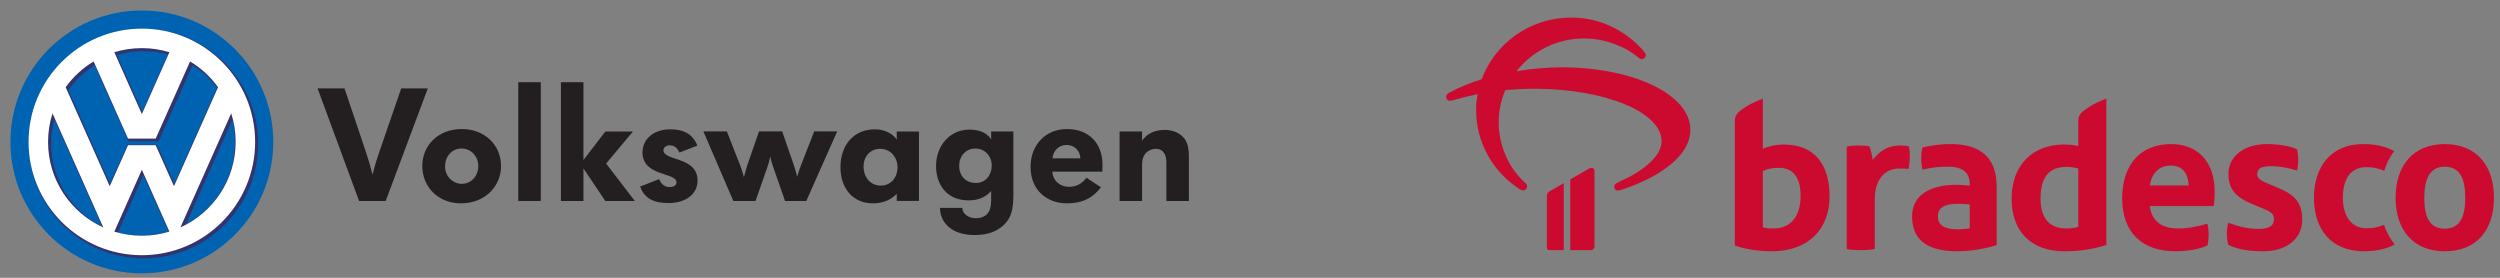
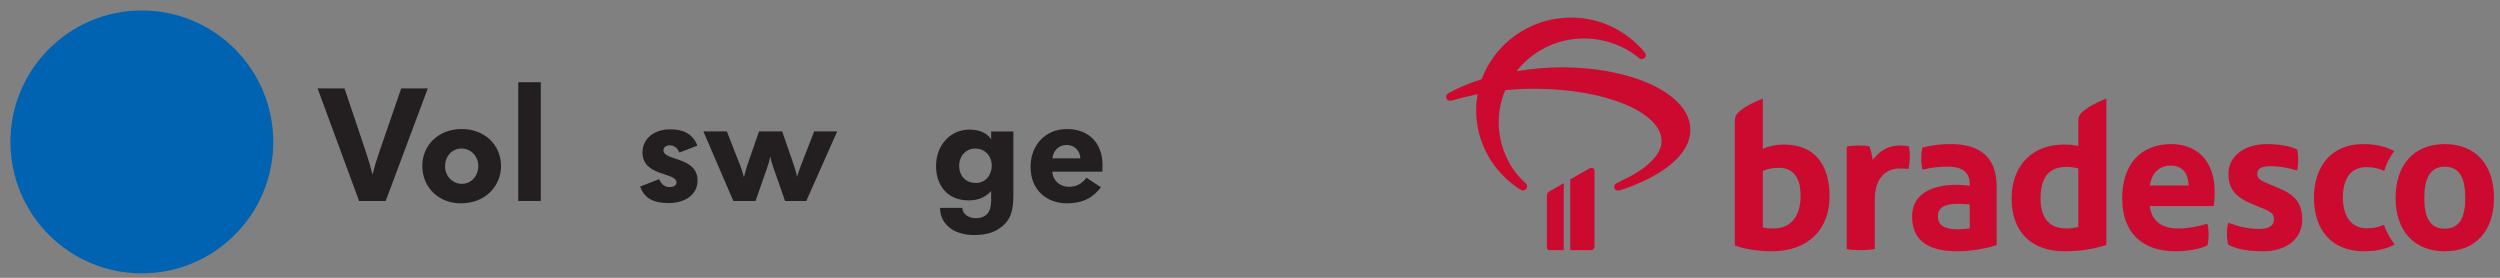
<svg xmlns="http://www.w3.org/2000/svg" id="Layer_1" version="1.1" viewBox="0 0 900 100">
  <rect x="0" y="0" width="900" height="100" fill="#808080" stroke="none" />
  <defs>
    <style>
      .st0 {
        fill: #cc092f;
      }

      .st1 {
        fill: #231f20;
      }

      .st1, .st2, .st3, .st4 {
        fill-rule: evenodd;
      }

      .st2 {
        fill: #fff;
      }

      .st3 {
        fill: #33346e;
      }

      .st4 {
        fill: #0063b1;
      }
    </style>
  </defs>
  <g>
    <g>
-       <path class="st4" d="M3.75,51.088C3.75,24.956,24.934,3.771,51.067,3.771c26.133,0,47.317,21.185,47.317,47.317,0,26.133-21.185,47.317-47.317,47.317-26.133,0-47.317-21.185-47.317-47.317v-0Z" />
-       <path class="st3" d="M51.742,18.449c3.009,0,5.925.404,8.699,1.155l-9.239,20.66-9.063-20.402c3.125-.974,6.161-1.413,9.603-1.413,0,0,0-0,0,0ZM45.933,52.091l-6.323,14.055-14.987-33.672c2.532-3.581,5.752-6.64,9.465-8.988l12.14,27.358h10.897l12.197-27.362c2.995,1.868,5.67,4.198,7.931,6.89.316.396.621.803.92,1.215l-15.421,34.559-6.281-14.055h-10.539ZM36.243,81.245c-10.584-5.587-17.815-16.706-17.815-29.482,0-3.077.374-5.971,1.158-8.801l17.157,38.529c-.202-.095-.3-.147-.5-.245,0,0,0-0,0,0ZM51.151,84.756c-2.928,0-5.824-.378-8.625-1.123l9.098-20.564,9.105,20.318c-3.057.9-6.359,1.369-9.578,1.369l-0-0ZM66.924,80.806l16.688-37.481c.641,2.606.968,5.288.968,8.001,0,12.359-6.861,23.693-17.656,29.479h-0ZM51.707,93.02c22.746,0,41.251-18.505,41.251-41.251,0-22.746-18.505-41.251-41.251-41.251-22.746,0-41.251,18.505-41.251,41.251,0,22.746,18.505,41.251,41.251,41.251h0Z" />
-       <path class="st2" d="M17.301,51.089c0,13.701,8.16,25.496,19.885,30.79l-18.29-41.078c-1.036,3.244-1.596,6.701-1.596,10.288v0ZM23.635,31.395l15.87,35.644,6.579-14.759h9.965l6.584,14.749,15.866-35.634c-2.685-3.734-6.113-6.897-10.069-9.273l-12.381,27.774h-9.965l-12.374-27.777c-3.958,2.376-7.389,5.541-10.075,9.277h0s-0.0 0-0,0ZM83.238,40.801l-18.29,41.078c11.726-5.295,19.885-17.089,19.885-30.79,0-3.587-.559-7.044-1.595-10.288h0ZM60.984,83.375l-9.913-22.263-9.913,22.266c3.133.96,6.46,1.477,9.908,1.477,3.452,0,6.781-.518,9.918-1.48,0,0,0,0,0.0 0ZM41.158,18.799l9.913,22.264,9.911-22.261c-3.136-.962-6.465-1.479-9.916-1.479-3.448,0-6.775.517-9.908,1.477,0,0,0,0,0,0ZM10.286,51.089c0-22.523,18.258-40.781,40.78-40.781,22.523,0,40.781,18.258,40.781,40.781,0,22.522-18.258,40.781-40.781,40.781-22.522,0-40.781-18.258-40.781-40.781h0s0.0 0.0 0.0 0Z" />
+       <path class="st4" d="M3.75,51.088C3.75,24.956,24.934,3.771,51.067,3.771c26.133,0,47.317,21.185,47.317,47.317,0,26.133-21.185,47.317-47.317,47.317-26.133,0-47.317-21.185-47.317-47.317Z" />
    </g>
    <path class="st1" d="M138.845,72.354h-9.576l-14.933-40.519h9.69l7.695,22.857c.969,2.854,1.709,5.479,2.394,8.162.684-2.796,1.425-5.251,2.337-7.877l7.98-23.142h9.577l-15.163,40.519h0l0.0 0Z" />
    <path class="st1" d="M172.185,59.797c0,3.363-2.382,6.384-5.954,6.384-3.118,0-6.011-2.622-6.011-6.27,0-3.42,2.269-6.44,5.954-6.44,3.345,0,6.01,2.736,6.01,6.326,0,0-0,0-0-0ZM180.377,59.797c0-7.685-5.973-13.345-14.145-13.345-8.474,0-14.202,5.887-14.202,13.288,0,7.867,6.072,13.461,13.805,13.461,9.309,0,14.543-6.621,14.543-13.404h0l0.0 0.0 0-0Z" />
    <polygon class="st1" points="186.581 72.354 186.581 29.595 194.685 29.595 194.685 72.354 186.581 72.354" />
-     <polygon class="st1" points="217.914 72.354 210.038 60.638 210.038 72.354 201.933 72.354 201.933 29.595 210.038 29.595 210.038 57.617 217.914 47.355 227.844 47.355 218.199 58.872 228.529 72.354 217.914 72.354" />
    <path class="st1" d="M240.696,73.103c-5.748,0-8.723-1.881-10.266-5.93l6.864-2.677c.63,1.652,1.951,2.848,3.635,2.848,1.625,0,2.612-.627,2.612-1.709,0-3.645-12.254-2.05-12.254-10.764,0-4.56,3.719-8.322,10.106-8.322,4.71,0,8.012,1.71,9.662,5.873l-6.489,2.506c-.798-1.994-2.186-2.62-3.522-2.62-1.044,0-2.205.627-2.205,1.766,0,3.987,12.274,2.164,12.274,10.936,0,5.071-4.498,8.094-10.417,8.094h0s-0.0 0-0,0Z" />
    <path class="st1" d="M290.262,72.354h-7.65l-4.282-12.299c-.4-1.142-.742-2.17-1.028-3.768-.286,1.426-.685,2.797-1.027,3.825l-4.282,12.242h-7.992l-10.79-25.056h8.449l4.738,12.071c.572,1.37.971,2.912,1.427,4.396.4-1.484.8-3.082,1.199-4.281l4.225-12.186h8.335l3.939,11.386c.571,1.712,1.085,3.311,1.427,4.967.571-1.884,1.142-3.539,1.713-4.967l4.453-11.386h8.279l-11.133,25.056h0l0.0 0h0Z" />
-     <path class="st1" d="M323.112,60.253c0,3.423-2.227,6.561-5.999,6.561-3.886,0-6.229-3.138-6.229-6.846,0-3.823,2.572-6.39,5.943-6.39,3.83,0,6.285,3.081,6.285,6.675h0ZM330.826,72.35v-24.993h-7.998v2.91c-1.372-2.111-4.344-3.709-7.83-3.709-7.761,0-12.433,5.763-12.433,13.637,0,7.589,4.444,13.011,11.69,13.011,3.887,0,6.516-1.37,8.573-3.425v2.568h7.998s-0-0-0,0Z" />
    <path class="st1" d="M357.043,59.527c0,3.366-2.108,6.332-5.7,6.332-3.763,0-6.044-2.567-6.044-6.275,0-3.308,2.338-6.104,5.758-6.104,4.105,0,5.985,3.366,5.985,6.046v0l0-0ZM364.815,69.968v-22.63h-7.999v2.844c-1.54-2.445-4.391-3.526-7.869-3.526-6.783,0-11.967,5.574-11.967,13.099,0,6.617,3.761,12.381,11.74,12.381,3.136,0,5.872-.913,8.096-3.367v3.539c0,4.067-1.825,6.244-5.588,6.244-2.451,0-4.789-1.547-4.789-3.724h-8.034c0,5.496,4.501,9.783,12.31,9.783,4.562,0,8.03-1.086,10.809-3.773,2.496-2.516,3.291-5.323,3.291-10.871h0Z" />
    <path class="st1" d="M388.912,57.002h-10.032c.287-2.773,2.235-4.811,5.159-4.811,3.038,0,4.873,2.434,4.873,4.811h0ZM396.91,59.514c0-8.298-5.219-13.062-12.814-13.062-7.786,0-13.093,5.852-13.093,13.575,0,8.823,6.278,13.173,13.035,13.173,5.781,0,9.411-2.003,12.304-5.78l-5.219-3.432c-1.644,2.192-3.645,3.259-6.225,3.259-3.497,0-5.905-2.36-6.076-5.451h18.03c.057-.97.057-1.826.057-2.283h0l0-0-0.0 0Z" />
-     <path class="st1" d="M419.896,72.354v-13.852c0-2.286-.739-4.915-3.805-4.915-1.59,0-4.94.915-4.94,5.6v13.167h-8.105v-25.023h8.105v3.299c1.192-1.65,3.52-3.868,8.064-3.868,3.192,0,5.247,1.137,6.56,2.446,1.598,1.593,2.226,3.64,2.226,7.294v15.852s-8.104,0-8.104-0h0Z" />
  </g>
  <path class="st0" d="M642.194,52.035c-2.931,0-5.78.651-7.571,1.547v-18.073c-2.849,1.058-5.862,2.524-8.385,4.559-1.303,1.058-1.71,2.117-1.71,3.664v44.613c2.687,1.14,8.141,2.117,13.351,2.117,13.189,0,20.76-8.06,20.76-19.702,0-11.56-5.373-18.725-16.445-18.725,0,0-0-0-0-0ZM638.449,82.238c-1.058,0-2.686,0-3.826-.407v-20.271c1.384-.733,3.338-1.14,5.861-1.14,5.048,0,7.734,3.501,7.734,10.095,0,6.92-3.175,11.723-9.769,11.723ZM684.365,52.36c-4.803,0-7.571,1.872-10.176,5.21-.244-1.71-.57-3.094-1.14-4.803-.977-.326-2.687-.407-4.152-.407-1.384,0-3.175.163-4.071.407v36.879c1.221.326,3.256.407,5.048.407,1.71,0,3.989-.163,5.047-.407v-17.992c0-7.164,3.745-10.99,8.793-10.99.895,0,2.442,0,3.338.163.57-2.361.651-5.78.163-8.141-.57-.163-2.035-.326-2.849-.326l-0.0 0ZM556.878,70.415v18.784c0,.47.381.851.851.851h5.225v-24.119l-5.216,3.004c-.532.303-.86.78-.86,1.48l0-0h0ZM562.172,24.24c-5.114,0-10.705.47-16.228,1.409,5.591-7.178,14.455-11.807,24.342-11.807,7.296,0,14.591,2.75,19.5,6.843.886.738,1.568.805,2.25.134.682-.671.614-1.342-.136-2.214-6.409-7.446-15.818-12.478-26.932-12.277-14.523.268-26.864,9.459-31.569,22.205-4.296,1.342-8.25,2.952-11.728,4.897-.955.537-1.295,1.208-.955,2.013.341.738,1.023,1.006,1.977.738,3-.872,6.068-1.61,9.273-2.281-.341,1.677-.545,3.421-.545,5.233-.273,11.74,6,22.876,15.682,28.981.954.604,1.773.604,2.318-.134.546-.738.477-1.409-.341-2.147-6.137-5.501-9.546-13.685-9.546-21.803,0-4.092.818-8.05,2.386-11.606,3.205-.268,6.682-.47,10.5-.47,24.819,0,45.751,8.184,45.751,18.918,0,5.434-6.887,10.868-15.069,14.49-1.977.872-2.182,1.476-1.909,2.348.273.805,1.159,1.073,2.182.738,14.318-4.696,25.16-12.411,25.16-21.736,0-12.679-20.455-22.474-46.365-22.474l0.0 0-0.0 0ZM572.189,60.618l-6.906,3.974v25.448l7.418.01c.73.001,1.321-.59,1.321-1.32v-27.164c0-1.041-1.005-1.421-1.834-.948ZM880.078,51.872c-11.316,0-17.666,7.734-17.666,19.376,0,11.805,6.676,19.213,17.666,19.213,11.398,0,17.748-7.571,17.748-19.213,0-11.723-6.35-19.376-17.748-19.376ZM880.078,82.32c-5.617,0-7.327-4.559-7.327-11.072,0-6.35,1.71-11.235,7.327-11.235,5.78,0,7.408,4.722,7.408,11.235,0,6.839-1.872,11.072-7.408,11.072ZM781.57,51.872c-10.909,0-17.585,7.327-17.585,19.539,0,12.212,7.083,19.05,19.213,19.05,4.152,0,8.629-.733,11.479-2.117.57-2.361.57-5.454,0-7.815-3.745,1.058-6.92,1.71-10.42,1.71-5.617,0-9.525-2.117-10.339-8.06h22.958c.326-.896.407-3.908.407-5.129,0-10.99-6.187-17.178-15.712-17.178ZM773.918,66.77c.733-4.478,3.419-7.164,7.49-7.164,4.559,0,6.35,3.094,6.513,7.164h-14.003 0ZM851.828,82.157c-5.048,0-8.385-3.989-8.385-10.99,0-6.676,2.687-10.991,8.467-10.991,2.443,0,4.152.407,6.432,1.303.651-2.28,1.872-4.885,3.582-7.083-3.175-1.628-6.269-2.524-11.316-2.524-11.153,0-17.585,7.897-17.585,19.294,0,11.805,6.594,19.294,17.992,19.294,4.152,0,7.978-.733,11.072-2.442-1.384-1.791-2.931-4.233-3.826-7.083-2.849,1.14-4.07,1.221-6.431,1.221ZM703.008,51.872c-3.989-.081-7.49.407-10.909,1.221-.651,2.28-.57,5.617,0,7.978,4.233-.977,6.594-1.058,9.281-1.058,5.21,0,7.734,2.117,7.734,6.431v.407c-1.547-.163-3.419-.326-4.722-.326-8.63,0-16.038,3.094-16.038,11.398,0,9.362,6.676,12.537,16.364,12.537,4.559,0,9.525-.814,14.084-2.198v-21.086c0-10.095-5.455-15.061-15.794-15.305h0l0-0ZM709.114,82.157c-.57.163-3.094.407-4.315.407-4.641,0-7.164-1.384-7.164-4.64,0-3.256,2.524-4.559,7.164-4.559,1.547,0,3.338.163,4.315.244v8.548ZM748.191,43.731v8.874c-1.791-.488-3.664-.57-5.292-.57-11.153,0-18.725,7.49-18.725,19.457,0,12.212,7.408,18.969,18.969,18.969,5.292,0,10.502-.733,15.143-2.279v-52.673c-2.849,1.058-5.862,2.524-8.385,4.559-1.302,1.058-1.71,2.117-1.71,3.664h0ZM748.191,81.668c-1.71.488-2.931.57-4.315.57-6.676,0-9.281-4.396-9.281-10.746,0-7.083,2.605-11.398,9.199-11.398,1.954,0,3.175.244,4.396.57v21.004ZM820.403,67.747l-4.071-1.71c-2.361-.977-3.745-1.791-3.745-3.338,0-2.361,2.117-2.849,4.885-2.849s5.617.326,9.525,1.547c.488-2.687.488-5.21,0-7.571-2.442-1.303-7.001-1.954-10.99-1.954-7.815,0-13.759,4.233-13.759,10.583,0,5.699,2.442,8.548,9.281,11.316l3.175,1.303c3.012,1.221,3.908,1.954,3.908,3.908,0,2.931-2.931,3.419-5.373,3.419-4.07,0-7.164-.814-11.072-2.198-.651,2.361-.651,5.455,0,7.897,3.338,1.791,7.897,2.361,12.7,2.361,7.734,0,13.921-4.071,13.921-11.398,0-6.024-2.605-8.874-8.385-11.316v-0l-0-0Z" />
</svg>